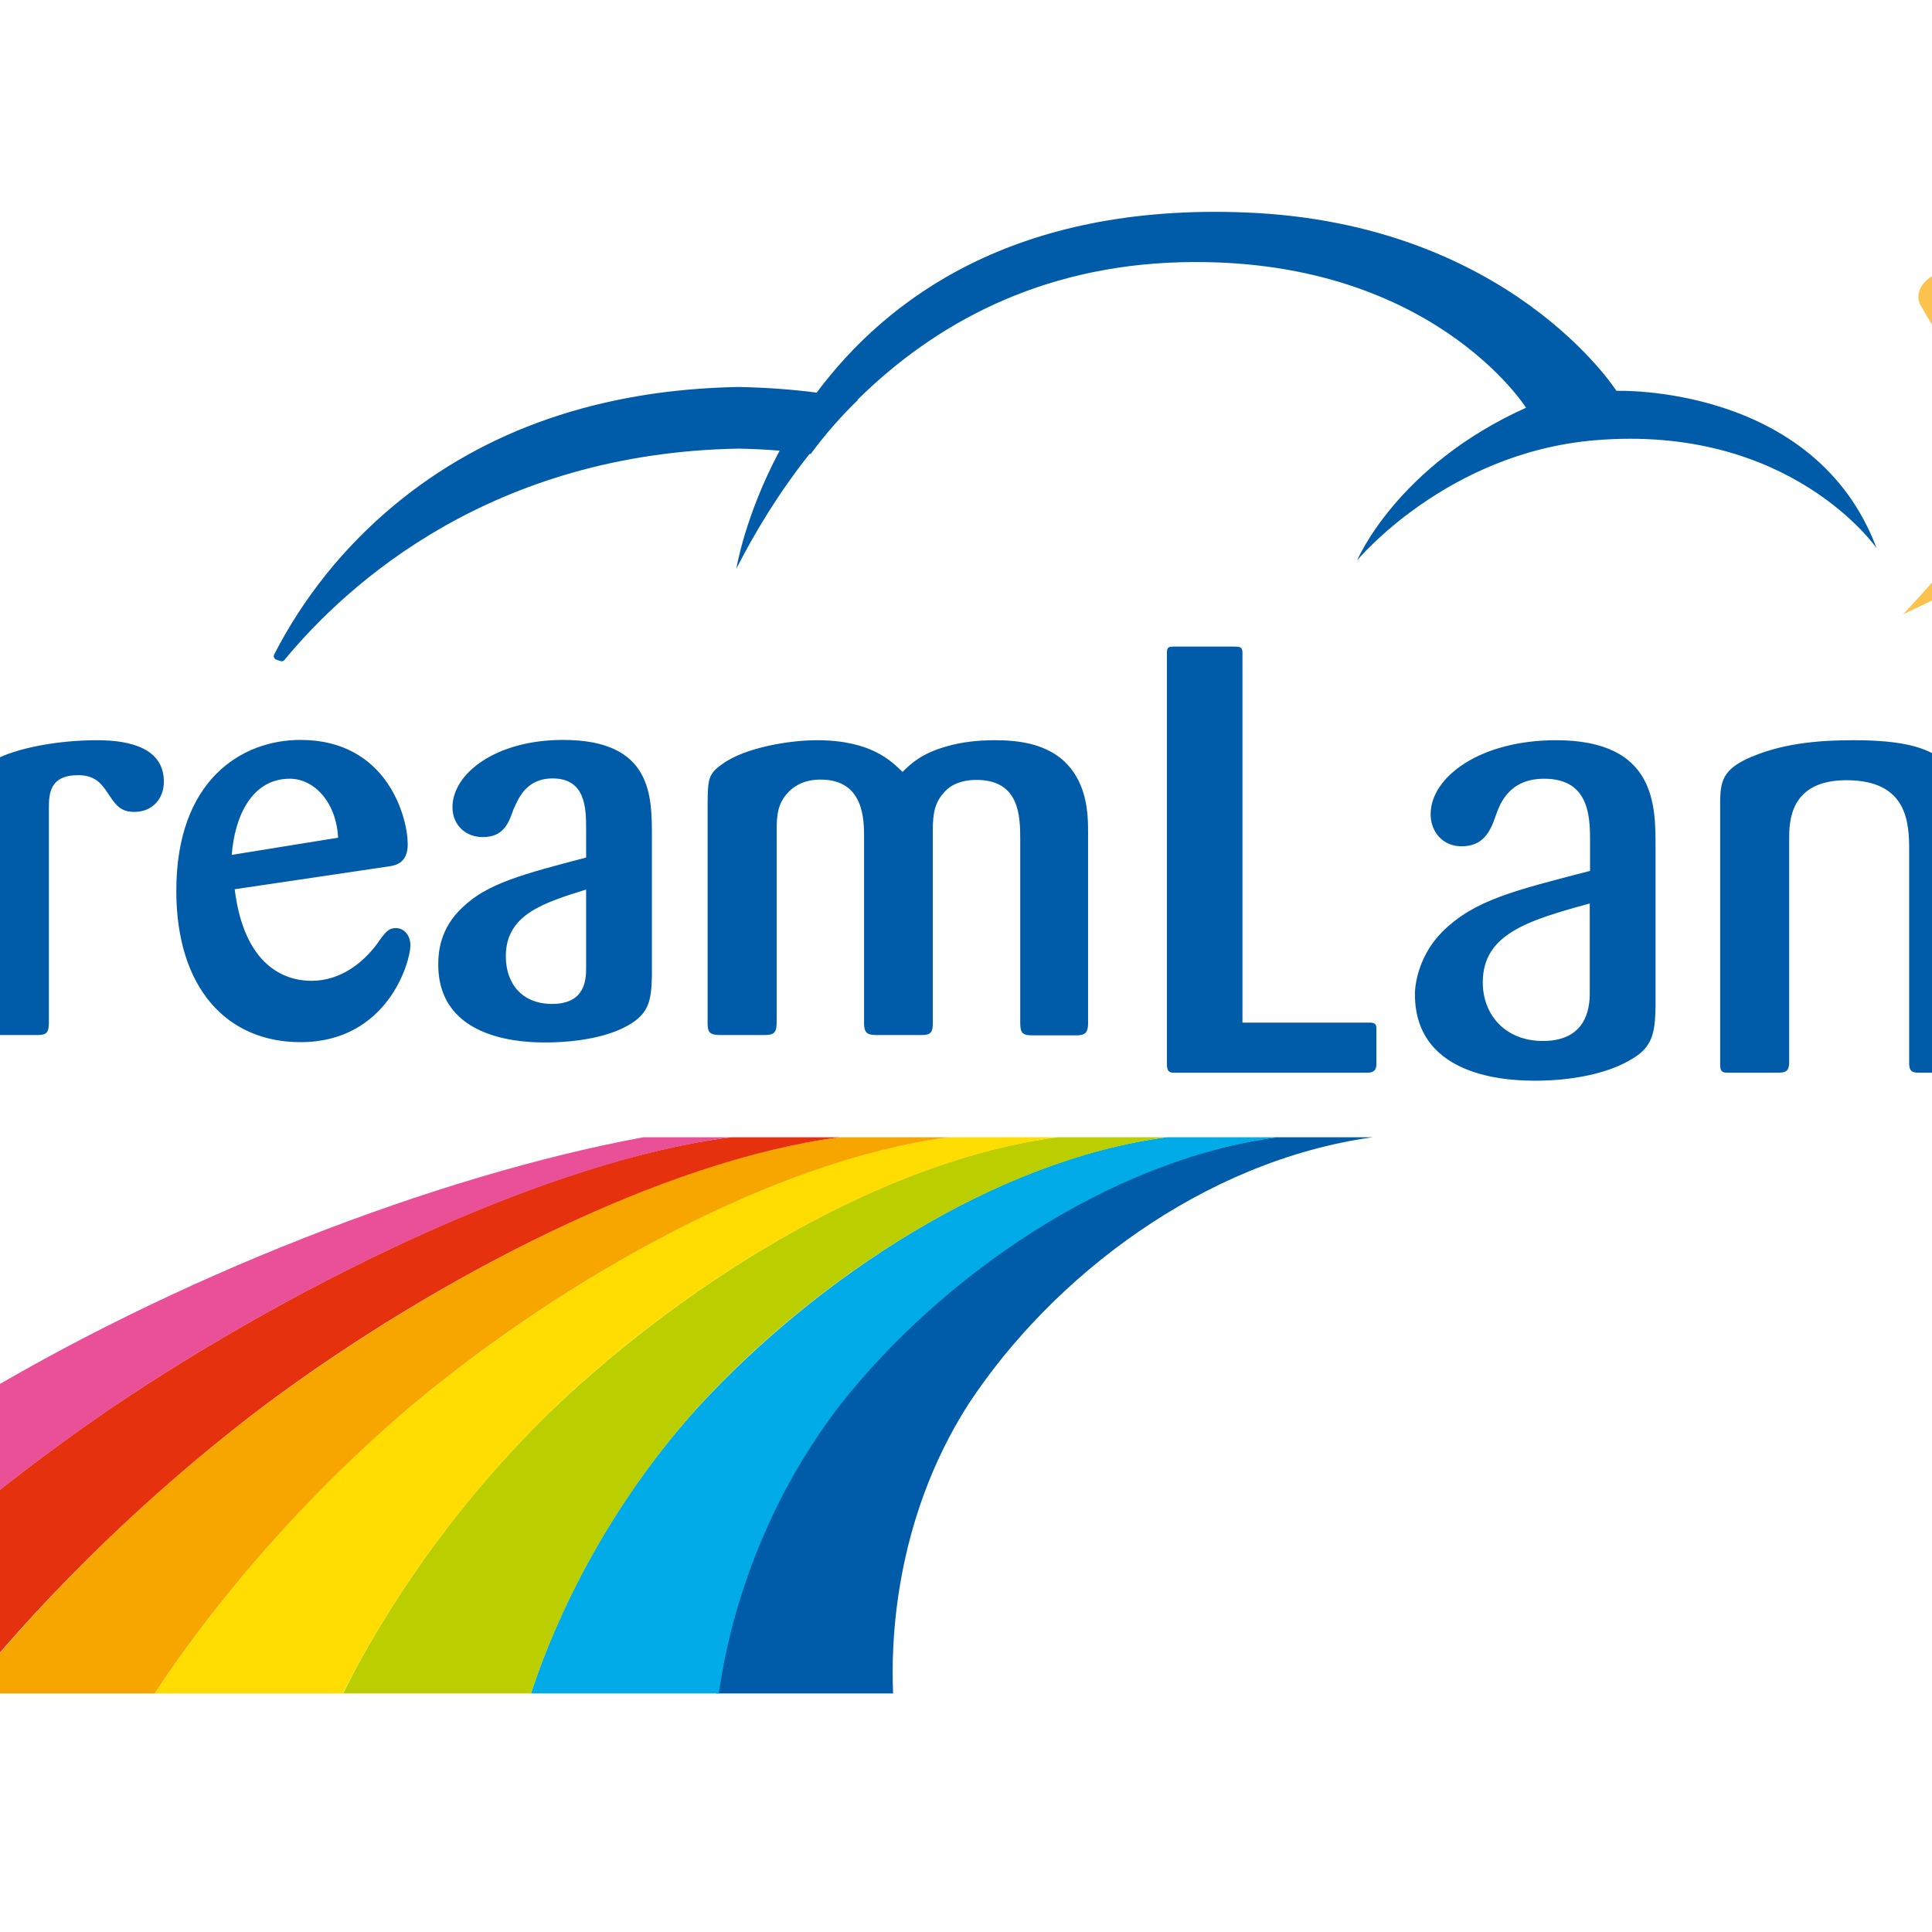
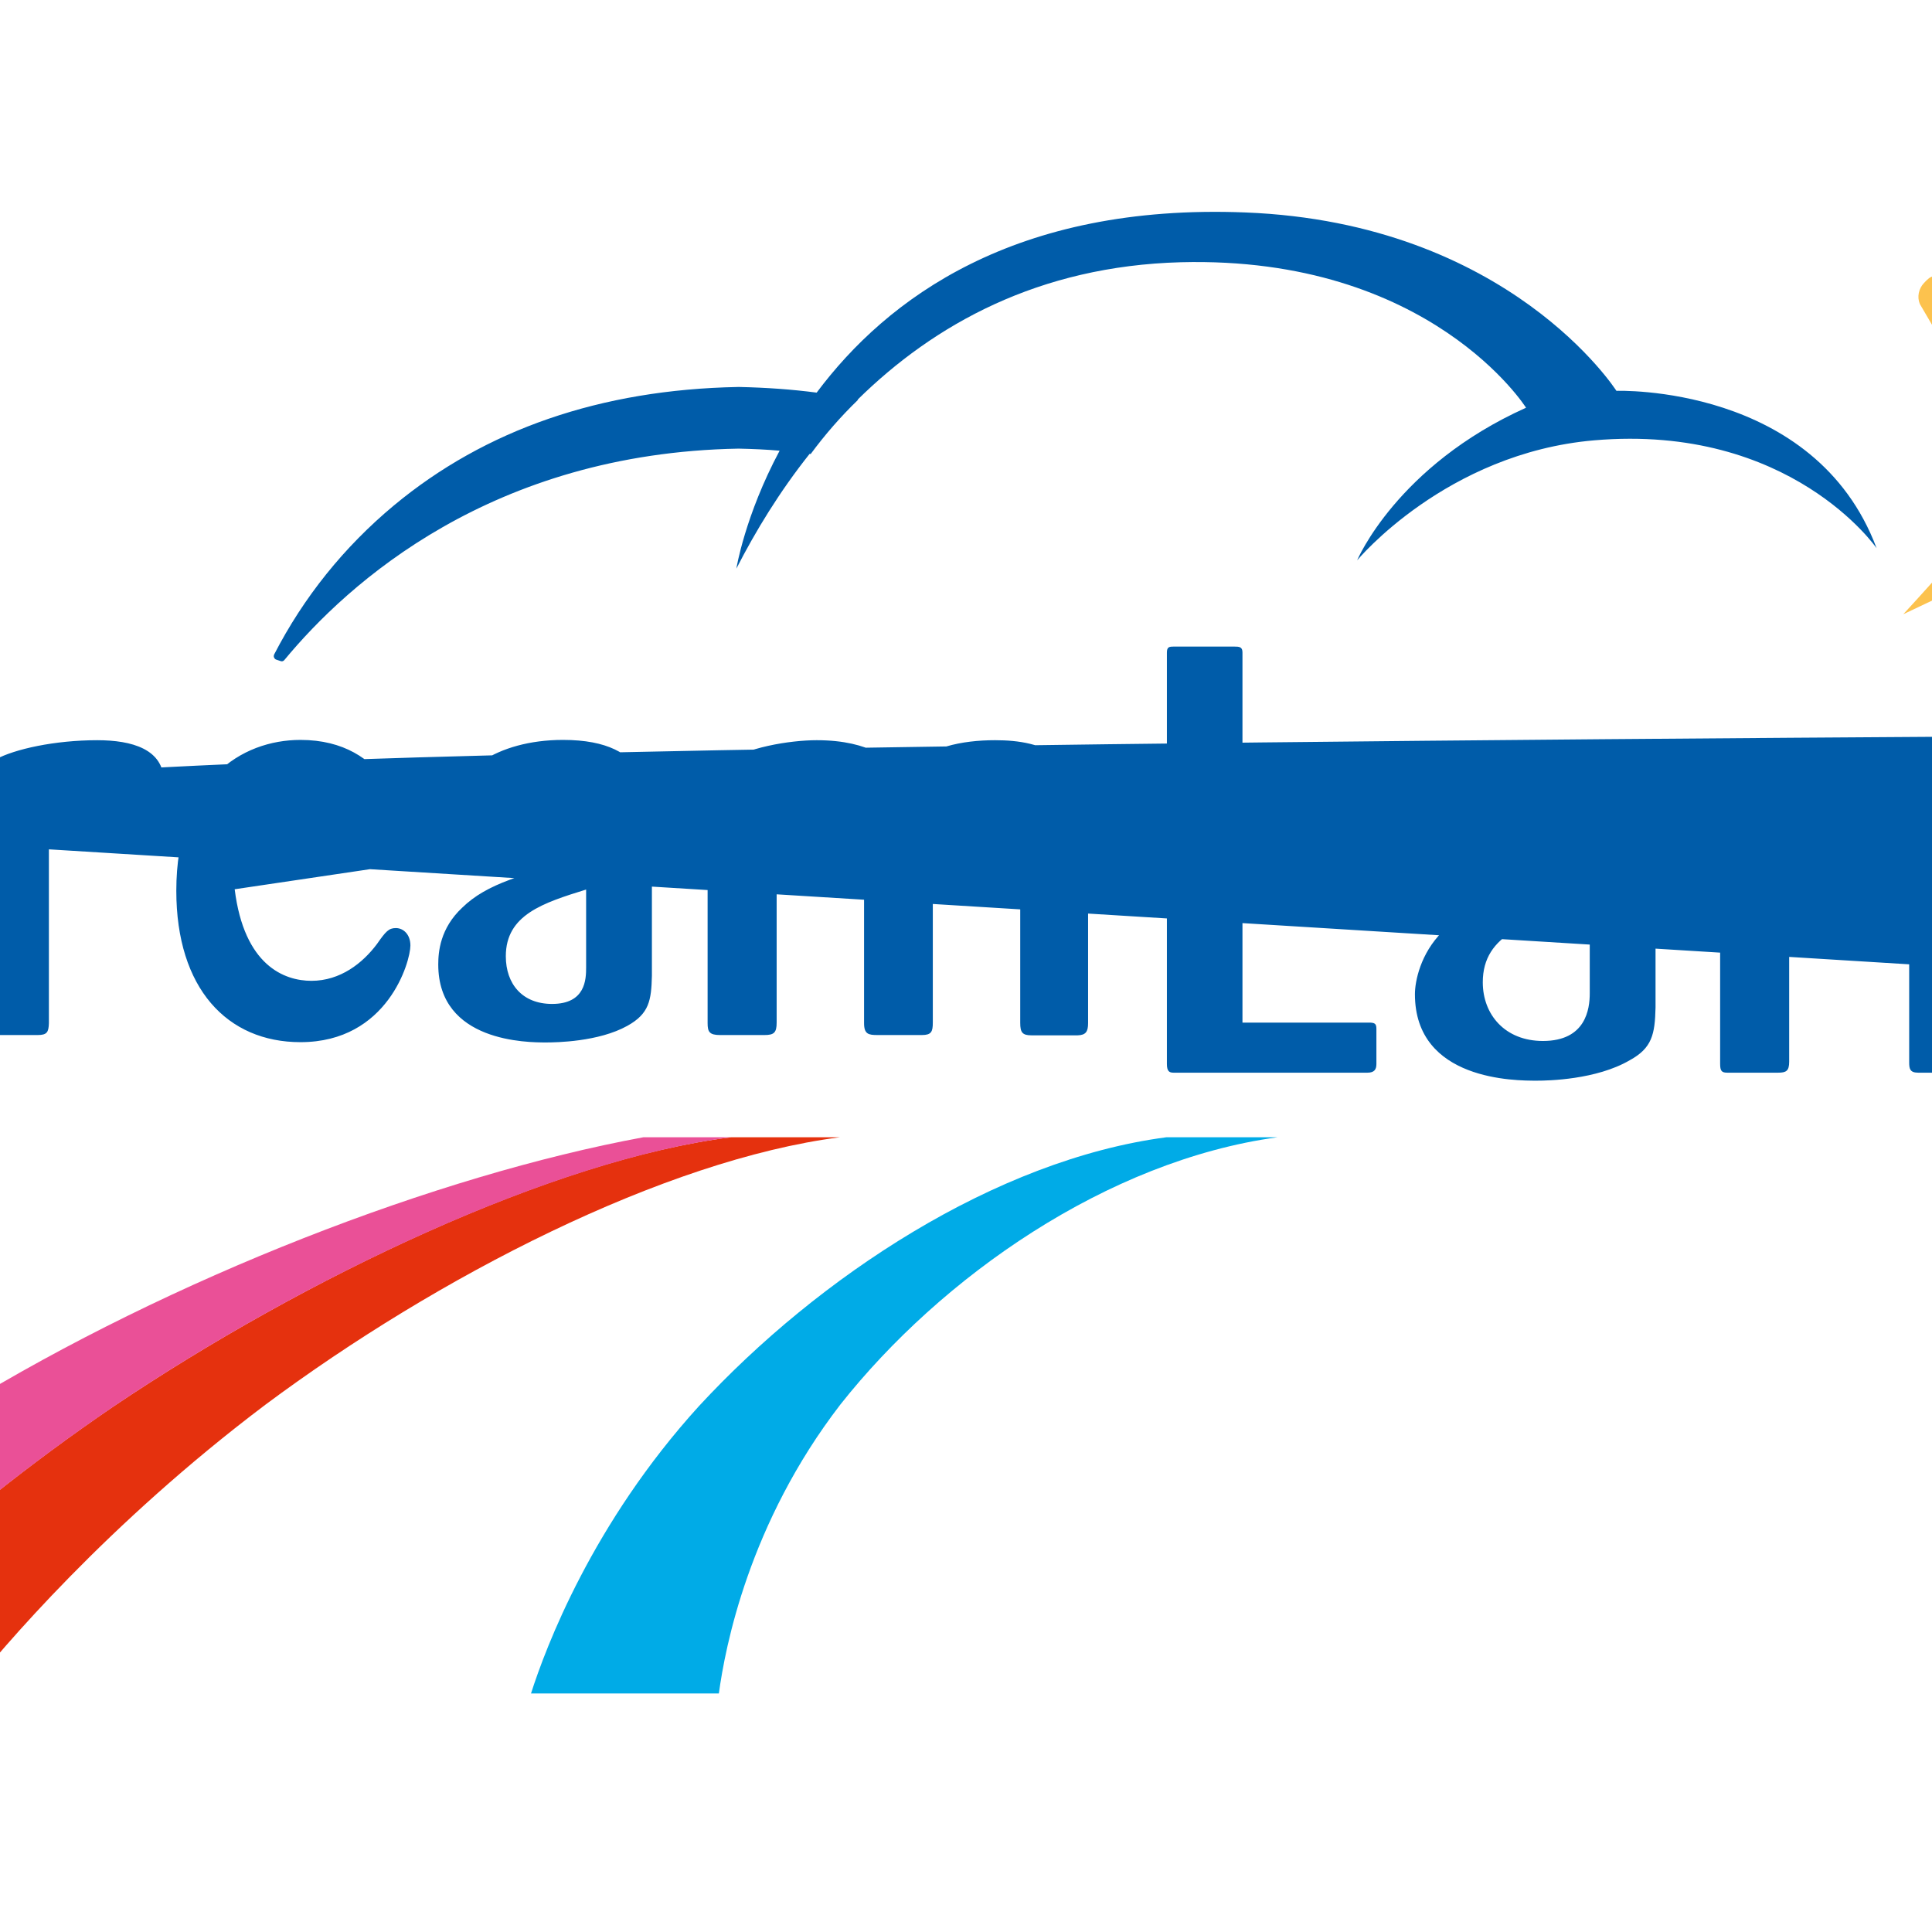
<svg xmlns="http://www.w3.org/2000/svg" version="1.1" id="layer" x="0px" y="0px" viewBox="0 0 652 652" style="enable-background:new 0 0 652 652;" xml:space="preserve">
  <style type="text/css"> .st0{fill:#005CA9;} .st1{fill:#FCC24E;} .st2{fill:#00ABE7;} .st3{fill:#BBCF00;} .st4{fill:#FFDD00;} .st5{fill:#F7A600;} .st6{fill:#E5310E;} .st7{fill:#EA5097;} </style>
  <g>
-     <path class="st0" d="M536.5,335.2c0,5.3-1.3,16.1-15.8,16.1c-12.8,0-20.3-8.9-20.3-19.8c0-16.3,15.3-20.9,36.1-26.6V335.2z M197.8,326.5c0,4-0.2,12.3-11.5,12.3c-10,0-15.6-6.7-15.6-16.1c0-14,12.6-18,27.1-22.5V326.5z M755.4,332.3 c0,7.2-0.2,18.5-15.2,18.5c-17.2,0-29.7-16.4-29.7-45.6c0-24.7,10.5-42.4,28.9-42.4c7.5,0,12.3,2.9,16,5.7V332.3z M-50.3,282.5 c0,16.6-4.5,27.5-9.4,34.1c-8.8,11.8-23.8,17.5-39.9,17.5c-1.5,0-3.2,0-5.7-0.2V231.7c2.4-0.2,4.6-0.5,8.1-0.5 c14.5,0,28.5,5.4,37.2,16.9C-57,252.4-50.3,262.5-50.3,282.5 M558.7,340v-54.2c0-14,0.1-36-33.6-36c-25.4,0-42.3,12.3-42.3,25 c0,5.9,4.1,10.8,10.4,10.8c7.3,0,9.7-4.8,11.6-10.4c1.4-4,4.5-12.4,16.3-12.4c14.7,0,15.5,11.8,15.5,20.6v10.5 c-25.8,6.7-39.2,9.9-49.9,20.6c-7.3,7.3-9.2,16.6-9.2,21c0,29.3,34.1,29.2,41.1,29.2c3.8,0,20.1-0.3,31.4-6.9 C557.5,353.7,558.5,349.1,558.7,340 M667.7,359v-76.9c0-7.2-1.1-17.9-9.9-24.2c-5.3-3.8-10.4-8.1-32.2-8.1c-12.3,0-25,1.1-36.5,6.5 c-8.6,4.2-8.6,8.6-8.6,16.4V359c0,2.4,0.5,3,2.4,3h17.2c2.7,0,3.7-0.6,3.7-3.7v-75.1c0-5.6,0-19.9,19.3-19.9 c20.7,0,21.2,14.4,21.2,23.8v71.4c0,2.1,0.2,3.5,3,3.5h17.4C666.4,362,667.7,361.5,667.7,359 M138.5,319.1c0-3.8-2.4-5.9-4.9-5.9 c-2.4,0-3.4,1.1-6.4,5.4c-4.8,6.4-12.3,12.4-22.1,12.4c-9.1,0-22.7-5.1-25.9-30.9l51.9-7.7c2.2-0.3,6.5-1,6.5-7.5 c0-8.9-6.8-35.2-36.2-35.2c-19.9,0-41.9,13.6-41.9,50.9c0,33,17.2,51.1,41.9,51.1C130.9,351.7,138.5,324.4,138.5,319.1 M220,329.3 v-46.7c0-13.9,0.2-32.9-30-32.9c-22.6,0-37.3,11.3-37.3,22.7c0,6.1,4.5,10.1,10.2,10.1c7.1,0,8.8-4.8,10.4-9.4 c1.6-3.4,4.1-10.4,13.2-10.4c11.2,0,11.3,10.2,11.3,17.1v9.6c-21.4,5.6-33.5,8.8-41.8,16.9c-7.5,7-8.1,15-8.1,19.2 c0,26.3,30.3,26.3,36.4,26.3c3.3,0,17.7-0.2,27.4-5.6C219.1,342.1,219.8,337.6,220,329.3 M55.3,263.8c0-11-10.8-14-22.5-14 c-14.3,0-27.9,3-34.3,6.5c-4.6,2.6-5.4,5-5.4,10.7v78.3c0,3.2,1,4,4.1,4h15.5c3.2,0,3.7-1,3.8-4v-72.4c0-4.8,0.1-11.3,9.9-11.3 c5.7,0,7.8,3,9.4,5.2c2.9,4.3,4.4,7.2,9.5,7.2C51.5,274,55.3,269.5,55.3,263.8 M367.2,345.3v-64.4c0-6.2-0.2-17.5-9.1-24.9 c-6.2-5-14.3-6.2-22.3-6.2c-5.6,0-11.3,0.6-16.4,2.1c-8.5,2.4-12.1,5.9-14.8,8.6c-3.7-3.5-10.4-10.7-29-10.7 c-8.9,0-24.2,2.4-31.9,8.1c-4.8,3.3-4.8,5.4-4.9,13.2v74.2c0,2.9,0.6,4,4.2,4h15c3.2,0,4.1-0.8,4.1-4.2v-64.4 c0-5.4,0.2-9.9,4.5-13.9c4-3.7,8.8-3.7,10.4-3.7c14.6,0,14.6,13.6,14.6,19.5v62.7c0,3.7,1.5,4,4.5,4h15c3.2,0,3.7-1.1,3.7-4.2 v-64.9c0-5.9,0.7-9.6,4.2-13.2c1.9-2.1,5.4-3.8,10.5-3.8c14.5,0,14.8,12,14.8,20.1v61.9c0,3.2,0.7,4.2,3.8,4.2h15.6 C366.4,349.3,367.2,348.2,367.2,345.3 M464.5,359.1v-11.9c0-1.8-0.6-2.1-2.6-2.1h-42.6V220.2c0-1.9-1-2-2.9-2h-20.2 c-1.6,0-2.4,0.1-2.4,2v138.9c0,2.4,0.8,2.9,2.2,2.9h65.5C463.8,362,464.5,360.9,464.5,359.1 M779.4,340.8v-133c0-2.2-1-2.5-3.5-2.5 h-17.2c-3,0-3.2,1.3-3.2,3v48.2c-6.4-4.3-12-6.7-21.7-6.7c-31.4,0-47.2,30.9-47.2,60.1c0,34.5,18.3,54.9,49.9,54.9 c13.5,0,29.3-3.5,36.7-9.1C778.9,351.5,779.4,346.4,779.4,340.8 M-23.3,283.1c0-29.2-13.9-44.5-20.6-50.6 c-17.9-16.1-40.8-17.1-52-17.1c-12.1,0-23.5,1.1-31.7,3.7c-1.9,0.7-3.2,1.3-3.2,5.6v117.9c0.1,3.7,0.9,4.9,3.7,5.8 c5.4,1.8,19.3,2.4,27,2.4c21.5,0,43.9-4.9,59-20.4C-36,324.9-23.3,310.3-23.3,283.1 M114.1,282.7l-35.9,5.8 c1-12.9,6.7-25.7,19.6-25.7C106.1,262.8,113.5,270.8,114.1,282.7" />
+     <path class="st0" d="M536.5,335.2c0,5.3-1.3,16.1-15.8,16.1c-12.8,0-20.3-8.9-20.3-19.8c0-16.3,15.3-20.9,36.1-26.6V335.2z M197.8,326.5c0,4-0.2,12.3-11.5,12.3c-10,0-15.6-6.7-15.6-16.1c0-14,12.6-18,27.1-22.5V326.5z M755.4,332.3 c0,7.2-0.2,18.5-15.2,18.5c-17.2,0-29.7-16.4-29.7-45.6c0-24.7,10.5-42.4,28.9-42.4c7.5,0,12.3,2.9,16,5.7V332.3z c0,16.6-4.5,27.5-9.4,34.1c-8.8,11.8-23.8,17.5-39.9,17.5c-1.5,0-3.2,0-5.7-0.2V231.7c2.4-0.2,4.6-0.5,8.1-0.5 c14.5,0,28.5,5.4,37.2,16.9C-57,252.4-50.3,262.5-50.3,282.5 M558.7,340v-54.2c0-14,0.1-36-33.6-36c-25.4,0-42.3,12.3-42.3,25 c0,5.9,4.1,10.8,10.4,10.8c7.3,0,9.7-4.8,11.6-10.4c1.4-4,4.5-12.4,16.3-12.4c14.7,0,15.5,11.8,15.5,20.6v10.5 c-25.8,6.7-39.2,9.9-49.9,20.6c-7.3,7.3-9.2,16.6-9.2,21c0,29.3,34.1,29.2,41.1,29.2c3.8,0,20.1-0.3,31.4-6.9 C557.5,353.7,558.5,349.1,558.7,340 M667.7,359v-76.9c0-7.2-1.1-17.9-9.9-24.2c-5.3-3.8-10.4-8.1-32.2-8.1c-12.3,0-25,1.1-36.5,6.5 c-8.6,4.2-8.6,8.6-8.6,16.4V359c0,2.4,0.5,3,2.4,3h17.2c2.7,0,3.7-0.6,3.7-3.7v-75.1c0-5.6,0-19.9,19.3-19.9 c20.7,0,21.2,14.4,21.2,23.8v71.4c0,2.1,0.2,3.5,3,3.5h17.4C666.4,362,667.7,361.5,667.7,359 M138.5,319.1c0-3.8-2.4-5.9-4.9-5.9 c-2.4,0-3.4,1.1-6.4,5.4c-4.8,6.4-12.3,12.4-22.1,12.4c-9.1,0-22.7-5.1-25.9-30.9l51.9-7.7c2.2-0.3,6.5-1,6.5-7.5 c0-8.9-6.8-35.2-36.2-35.2c-19.9,0-41.9,13.6-41.9,50.9c0,33,17.2,51.1,41.9,51.1C130.9,351.7,138.5,324.4,138.5,319.1 M220,329.3 v-46.7c0-13.9,0.2-32.9-30-32.9c-22.6,0-37.3,11.3-37.3,22.7c0,6.1,4.5,10.1,10.2,10.1c7.1,0,8.8-4.8,10.4-9.4 c1.6-3.4,4.1-10.4,13.2-10.4c11.2,0,11.3,10.2,11.3,17.1v9.6c-21.4,5.6-33.5,8.8-41.8,16.9c-7.5,7-8.1,15-8.1,19.2 c0,26.3,30.3,26.3,36.4,26.3c3.3,0,17.7-0.2,27.4-5.6C219.1,342.1,219.8,337.6,220,329.3 M55.3,263.8c0-11-10.8-14-22.5-14 c-14.3,0-27.9,3-34.3,6.5c-4.6,2.6-5.4,5-5.4,10.7v78.3c0,3.2,1,4,4.1,4h15.5c3.2,0,3.7-1,3.8-4v-72.4c0-4.8,0.1-11.3,9.9-11.3 c5.7,0,7.8,3,9.4,5.2c2.9,4.3,4.4,7.2,9.5,7.2C51.5,274,55.3,269.5,55.3,263.8 M367.2,345.3v-64.4c0-6.2-0.2-17.5-9.1-24.9 c-6.2-5-14.3-6.2-22.3-6.2c-5.6,0-11.3,0.6-16.4,2.1c-8.5,2.4-12.1,5.9-14.8,8.6c-3.7-3.5-10.4-10.7-29-10.7 c-8.9,0-24.2,2.4-31.9,8.1c-4.8,3.3-4.8,5.4-4.9,13.2v74.2c0,2.9,0.6,4,4.2,4h15c3.2,0,4.1-0.8,4.1-4.2v-64.4 c0-5.4,0.2-9.9,4.5-13.9c4-3.7,8.8-3.7,10.4-3.7c14.6,0,14.6,13.6,14.6,19.5v62.7c0,3.7,1.5,4,4.5,4h15c3.2,0,3.7-1.1,3.7-4.2 v-64.9c0-5.9,0.7-9.6,4.2-13.2c1.9-2.1,5.4-3.8,10.5-3.8c14.5,0,14.8,12,14.8,20.1v61.9c0,3.2,0.7,4.2,3.8,4.2h15.6 C366.4,349.3,367.2,348.2,367.2,345.3 M464.5,359.1v-11.9c0-1.8-0.6-2.1-2.6-2.1h-42.6V220.2c0-1.9-1-2-2.9-2h-20.2 c-1.6,0-2.4,0.1-2.4,2v138.9c0,2.4,0.8,2.9,2.2,2.9h65.5C463.8,362,464.5,360.9,464.5,359.1 M779.4,340.8v-133c0-2.2-1-2.5-3.5-2.5 h-17.2c-3,0-3.2,1.3-3.2,3v48.2c-6.4-4.3-12-6.7-21.7-6.7c-31.4,0-47.2,30.9-47.2,60.1c0,34.5,18.3,54.9,49.9,54.9 c13.5,0,29.3-3.5,36.7-9.1C778.9,351.5,779.4,346.4,779.4,340.8 M-23.3,283.1c0-29.2-13.9-44.5-20.6-50.6 c-17.9-16.1-40.8-17.1-52-17.1c-12.1,0-23.5,1.1-31.7,3.7c-1.9,0.7-3.2,1.3-3.2,5.6v117.9c0.1,3.7,0.9,4.9,3.7,5.8 c5.4,1.8,19.3,2.4,27,2.4c21.5,0,43.9-4.9,59-20.4C-36,324.9-23.3,310.3-23.3,283.1 M114.1,282.7l-35.9,5.8 c1-12.9,6.7-25.7,19.6-25.7C106.1,262.8,113.5,270.8,114.1,282.7" />
    <path class="st1" d="M726.3,212.1c1.1-16,1.2-22.3,3-30.9c5.8-2,44.7-8.6,44.7-8.6c2.4-0.9,4.2-3,4.5-5.6c0.3-2.6-0.9-5.2-3.1-6.6 c0,0-33-15.5-38.1-18.9c-0.1-6.1,14.9-46.4,14.9-46.4c0.9-2.3,4.4-10.2,0.1-10.5c-0.2,0-0.3-0.2-0.5-0.2c-2.2-0.8-7.1,5-8.5,7.1 c0,0-17.9,23.4-38.2,32.9c-23.5-4.7-47.7-28.6-47.7-28.6c-4.3-3.8-5.6-3-8.1-0.3c-1.8,1.9-2.4,4.7-1.4,7.1c0,0,27.2,46.2,33.1,59.1 c-9.8,14.4-38.7,45.6-38.7,45.6s46.8-22.5,52.9-22.8c3.7,4.9,24.3,35.6,27.9,34C725.5,217.6,725.6,214.6,726.3,212.1" />
    <path class="st0" d="M545.5,131.9c0,0-36.1-56.7-125.2-60.2c-77.9-3.1-121,29.1-144.7,60.8c-8.4-1.1-17-1.7-25.9-1.9 c-0.1,0-0.1,0-0.1,0H249c0,0,0,0-0.1,0c-46.1,0.9-85.1,14.3-116,40c-16.8,14-30.4,30.9-40.4,50.3c-0.1,0.2-0.1,0.4-0.1,0.6 c0,0.1,0,0.3,0.1,0.4c0.1,0.3,0.4,0.6,0.7,0.7l1.5,0.5c0.5,0.2,1,0,1.3-0.4c21.5-26,70-69.8,153.2-71.3h0.1 c4.7,0.1,9.3,0.3,13.8,0.7c-11.7,21.9-14.6,39.8-14.6,39.8c6.5-12.7,14.6-26,24.7-38.7c0.1,0,0.3,0,0.4,0 c4.8-6.5,10.1-12.6,16-18.3c-0.1,0-0.1,0-0.2,0c25.8-25.4,61.1-45.1,109.1-46.4c84.2-2.2,116.5,49.1,116.5,49.1 c-43.6,19.6-57,51.5-57,51.5s30-36.2,80-40.5c66.3-5.7,95.3,36.4,95.3,36.4C612.5,129.5,545.5,131.9,545.5,131.9" />
-     <path class="st0" d="M301.4,571.5c-0.7-15.6-0.1-57.7,25.4-97.6c28.2-42.9,79.1-82.1,136.4-90.1h-32.5 c-57.4,7.6-113.7,47.3-148,90.8c-30.6,39.6-38.8,81.4-40.9,96.9H301.4z" />
    <path class="st2" d="M242.6,571.5c2.1-15.5,10.1-57.4,41-97.5c34-43,90-82.3,147.5-90.2h-37.5c-57.7,7.6-117.5,47.2-157.7,90.7 c-36,39.6-51.7,81.4-56.7,97H242.6z" />
-     <path class="st3" d="M179.2,571.5c5-15.5,20.7-57.4,57.1-97.5c39.8-43.1,99.4-82.3,157.2-90.2h-36.7 c-58.1,7.5-122.9,47.1-169.1,90.7c-41.5,39.7-64.3,81.4-71.9,97H179.2z" />
-     <path class="st4" d="M115.7,571.5c7.7-15.5,30.5-57.4,72.5-97.5c45.8-43.2,110.3-82.4,168.5-90.2h-36.5 c-58.6,7.5-129.2,47.1-181.5,90.7c-47,39.7-76.3,81.4-86.5,97H115.7z" />
-     <path class="st5" d="M52.2,571.5c10.1-15.5,39.5-57.3,87.1-97.5c51.9-43.2,122.2-82.5,180.9-90.2h-36.7 c-59.2,7.4-136.1,47.2-194.6,90.8C36.2,514.3,1,556-11.4,571.5H52.2z" />
    <path class="st6" d="M-11.5,571.5c12.3-15.5,47.7-57.2,101-97.4c58-43.2,134.5-82.6,193.9-90.3h-36.7 c-59.9,7.4-143.7,47.3-208.5,90.9c-58.3,39.7-99,81.3-113.3,96.8H-11.5z" />
    <path class="st7" d="M-75.2,571.5C-61,556-20.1,514.4,39,474.2c64.3-43.2,147.6-82.7,207.7-90.4c-12.6,0-29.4,0-29.6,0 C147.3,396.7,58,431.3-13.2,474.9c-64.1,39.7-109.5,81.1-125.6,96.6H-75.2z" />
  </g>
</svg>